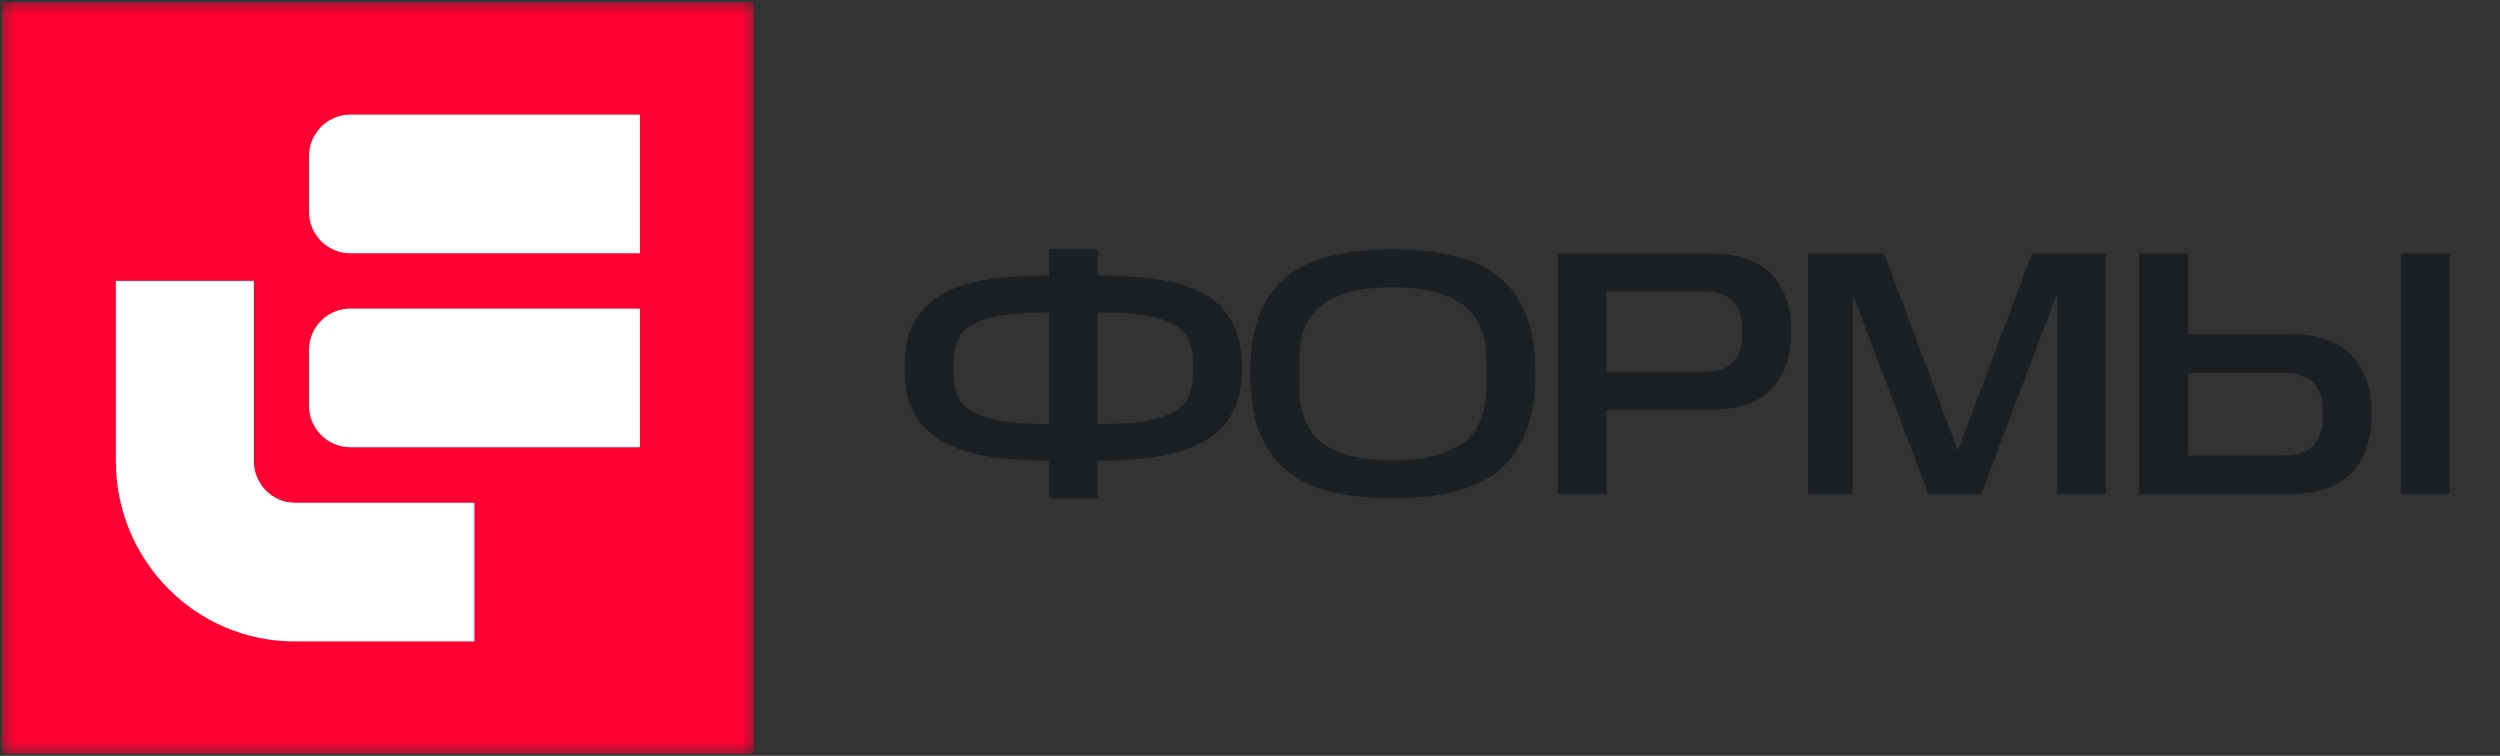
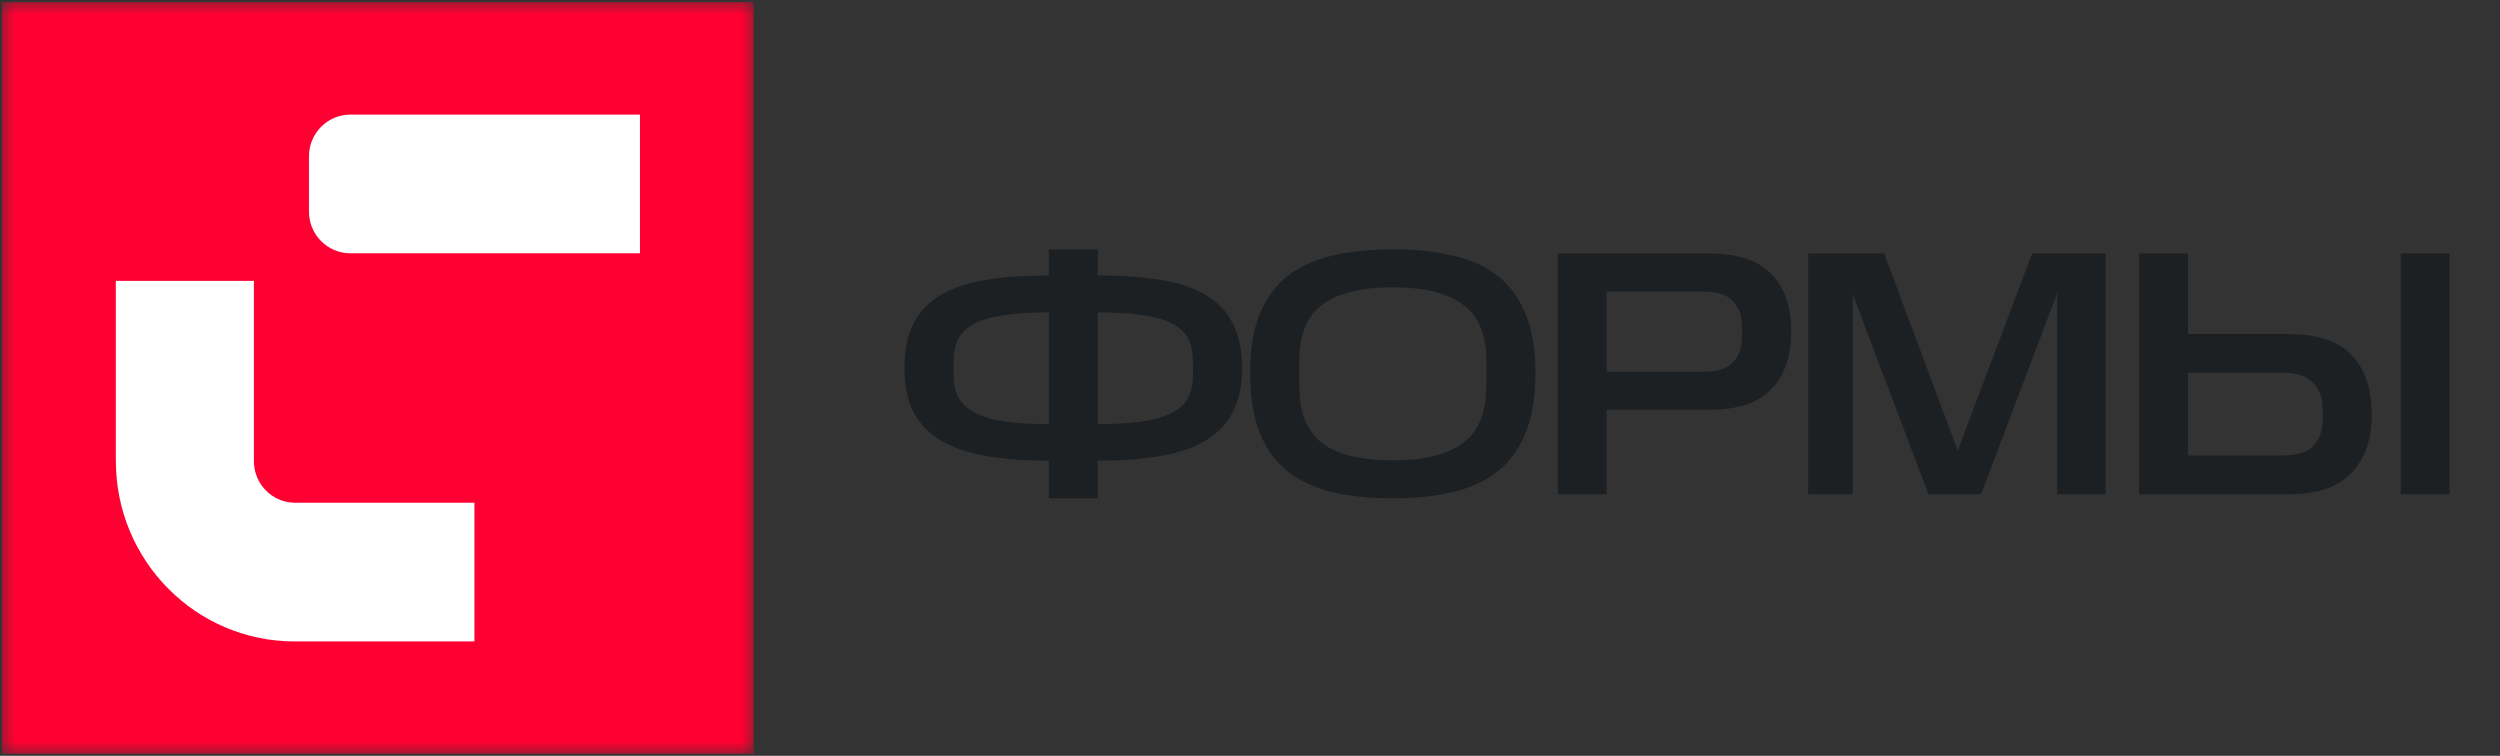
<svg xmlns="http://www.w3.org/2000/svg" width="86" height="26" viewBox="0 0 86 26" fill="none">
  <rect x="0" y="0" width="86" height="26" fill="#333333" stroke="none" />
  <mask id="mask0_12117_7595" style="mask-type:luminance" maskUnits="userSpaceOnUse" x="0" y="0" width="26" height="26">
    <path d="M26 0H0V26H26V0Z" fill="white" />
  </mask>
  <g mask="url(#mask0_12117_7595)">
    <path d="M25.923 0.073H0.066V25.929H25.923V0.073Z" fill="#FF0032" />
    <path fill-rule="evenodd" clip-rule="evenodd" d="M3.984 15.863V9.662H8.734V15.863C8.734 16.654 9.369 17.294 10.153 17.294H16.32V22.065H10.135C6.739 22.065 3.986 19.289 3.986 15.863H3.984Z" fill="white" />
    <path d="M22.015 3.943V8.713H12.052C11.266 8.713 10.629 8.073 10.629 7.282V5.374C10.629 4.584 11.266 3.943 12.052 3.943H22.015Z" fill="white" />
-     <path d="M22.015 10.615V15.385H12.052C11.266 15.385 10.629 14.745 10.629 13.954V12.046C10.629 11.255 11.266 10.615 12.052 10.615H22.015Z" fill="white" />
  </g>
  <path d="M36.081 15.848C35.241 15.848 34.509 15.792 33.885 15.68C33.269 15.568 32.753 15.388 32.337 15.14C31.929 14.884 31.621 14.556 31.413 14.156C31.213 13.756 31.113 13.26 31.113 12.668C31.113 12.06 31.213 11.552 31.413 11.144C31.621 10.736 31.929 10.408 32.337 10.16C32.753 9.912 33.269 9.736 33.885 9.632C34.509 9.528 35.241 9.476 36.081 9.476V8.576H37.761V9.476C38.601 9.476 39.333 9.528 39.957 9.632C40.581 9.736 41.097 9.912 41.505 10.16C41.913 10.408 42.217 10.736 42.417 11.144C42.625 11.552 42.729 12.06 42.729 12.668C42.729 13.26 42.625 13.756 42.417 14.156C42.217 14.556 41.913 14.884 41.505 15.14C41.097 15.388 40.581 15.568 39.957 15.68C39.333 15.792 38.601 15.848 37.761 15.848V17.144H36.081V15.848ZM36.081 10.748C35.473 10.748 34.961 10.78 34.545 10.844C34.129 10.9 33.789 10.996 33.525 11.132C33.269 11.26 33.085 11.436 32.973 11.66C32.861 11.876 32.805 12.14 32.805 12.452V12.896C32.805 13.2 32.861 13.46 32.973 13.676C33.085 13.884 33.269 14.056 33.525 14.192C33.781 14.328 34.117 14.428 34.533 14.492C34.949 14.556 35.465 14.588 36.081 14.588V10.748ZM41.037 12.452C41.037 12.132 40.981 11.864 40.869 11.648C40.757 11.432 40.573 11.26 40.317 11.132C40.061 10.996 39.725 10.9 39.309 10.844C38.893 10.78 38.377 10.748 37.761 10.748V14.588C38.385 14.588 38.905 14.556 39.321 14.492C39.737 14.428 40.073 14.328 40.329 14.192C40.585 14.056 40.765 13.884 40.869 13.676C40.981 13.46 41.037 13.2 41.037 12.896V12.452ZM51.129 12.416C51.129 11.504 50.857 10.856 50.313 10.472C49.777 10.08 48.977 9.884 47.913 9.884C46.841 9.884 46.037 10.08 45.501 10.472C44.965 10.856 44.697 11.504 44.697 12.416V13.268C44.697 13.732 44.761 14.128 44.889 14.456C45.025 14.776 45.225 15.04 45.489 15.248C45.761 15.448 46.097 15.596 46.497 15.692C46.905 15.788 47.377 15.836 47.913 15.836C48.977 15.836 49.777 15.64 50.313 15.248C50.857 14.856 51.129 14.196 51.129 13.268V12.416ZM43.005 12.824C43.005 12.04 43.109 11.38 43.317 10.844C43.533 10.3 43.845 9.86 44.253 9.524C44.669 9.188 45.181 8.948 45.789 8.804C46.405 8.652 47.113 8.576 47.913 8.576C48.713 8.576 49.417 8.652 50.025 8.804C50.641 8.948 51.153 9.188 51.561 9.524C51.977 9.86 52.289 10.3 52.497 10.844C52.713 11.38 52.821 12.04 52.821 12.824C52.821 13.624 52.713 14.3 52.497 14.852C52.289 15.396 51.977 15.84 51.561 16.184C51.153 16.52 50.641 16.764 50.025 16.916C49.417 17.068 48.713 17.144 47.913 17.144C47.113 17.144 46.405 17.068 45.789 16.916C45.181 16.764 44.669 16.52 44.253 16.184C43.845 15.84 43.533 15.396 43.317 14.852C43.109 14.3 43.005 13.624 43.005 12.824ZM58.811 8.72C59.779 8.72 60.487 8.956 60.935 9.428C61.391 9.892 61.619 10.548 61.619 11.396C61.619 12.252 61.391 12.916 60.935 13.388C60.487 13.86 59.779 14.096 58.811 14.096H55.271V17H53.591V8.72H58.811ZM59.927 11.24C59.927 10.88 59.823 10.588 59.615 10.364C59.407 10.14 59.063 10.028 58.583 10.028H55.271V12.788H58.583C59.063 12.788 59.407 12.68 59.615 12.464C59.823 12.24 59.927 11.948 59.927 11.588V11.24ZM63.735 10.124V17H62.199V8.72H64.815L67.347 15.5L69.903 8.72H72.435V17H70.767V10.088L68.151 17H66.339L63.735 10.124ZM75.265 8.72V11.492H78.745C79.729 11.492 80.449 11.736 80.905 12.224C81.361 12.704 81.589 13.38 81.589 14.252C81.589 15.108 81.357 15.78 80.893 16.268C80.437 16.756 79.721 17 78.745 17H73.585V8.72H75.265ZM79.897 14.048C79.897 13.696 79.789 13.404 79.573 13.172C79.365 12.94 79.005 12.824 78.493 12.824H75.265V15.668H78.493C79.013 15.668 79.377 15.556 79.585 15.332C79.793 15.1 79.897 14.8 79.897 14.432V14.048ZM84.265 8.72V17H82.585V8.72H84.265Z" fill="#1D2023" />
</svg>